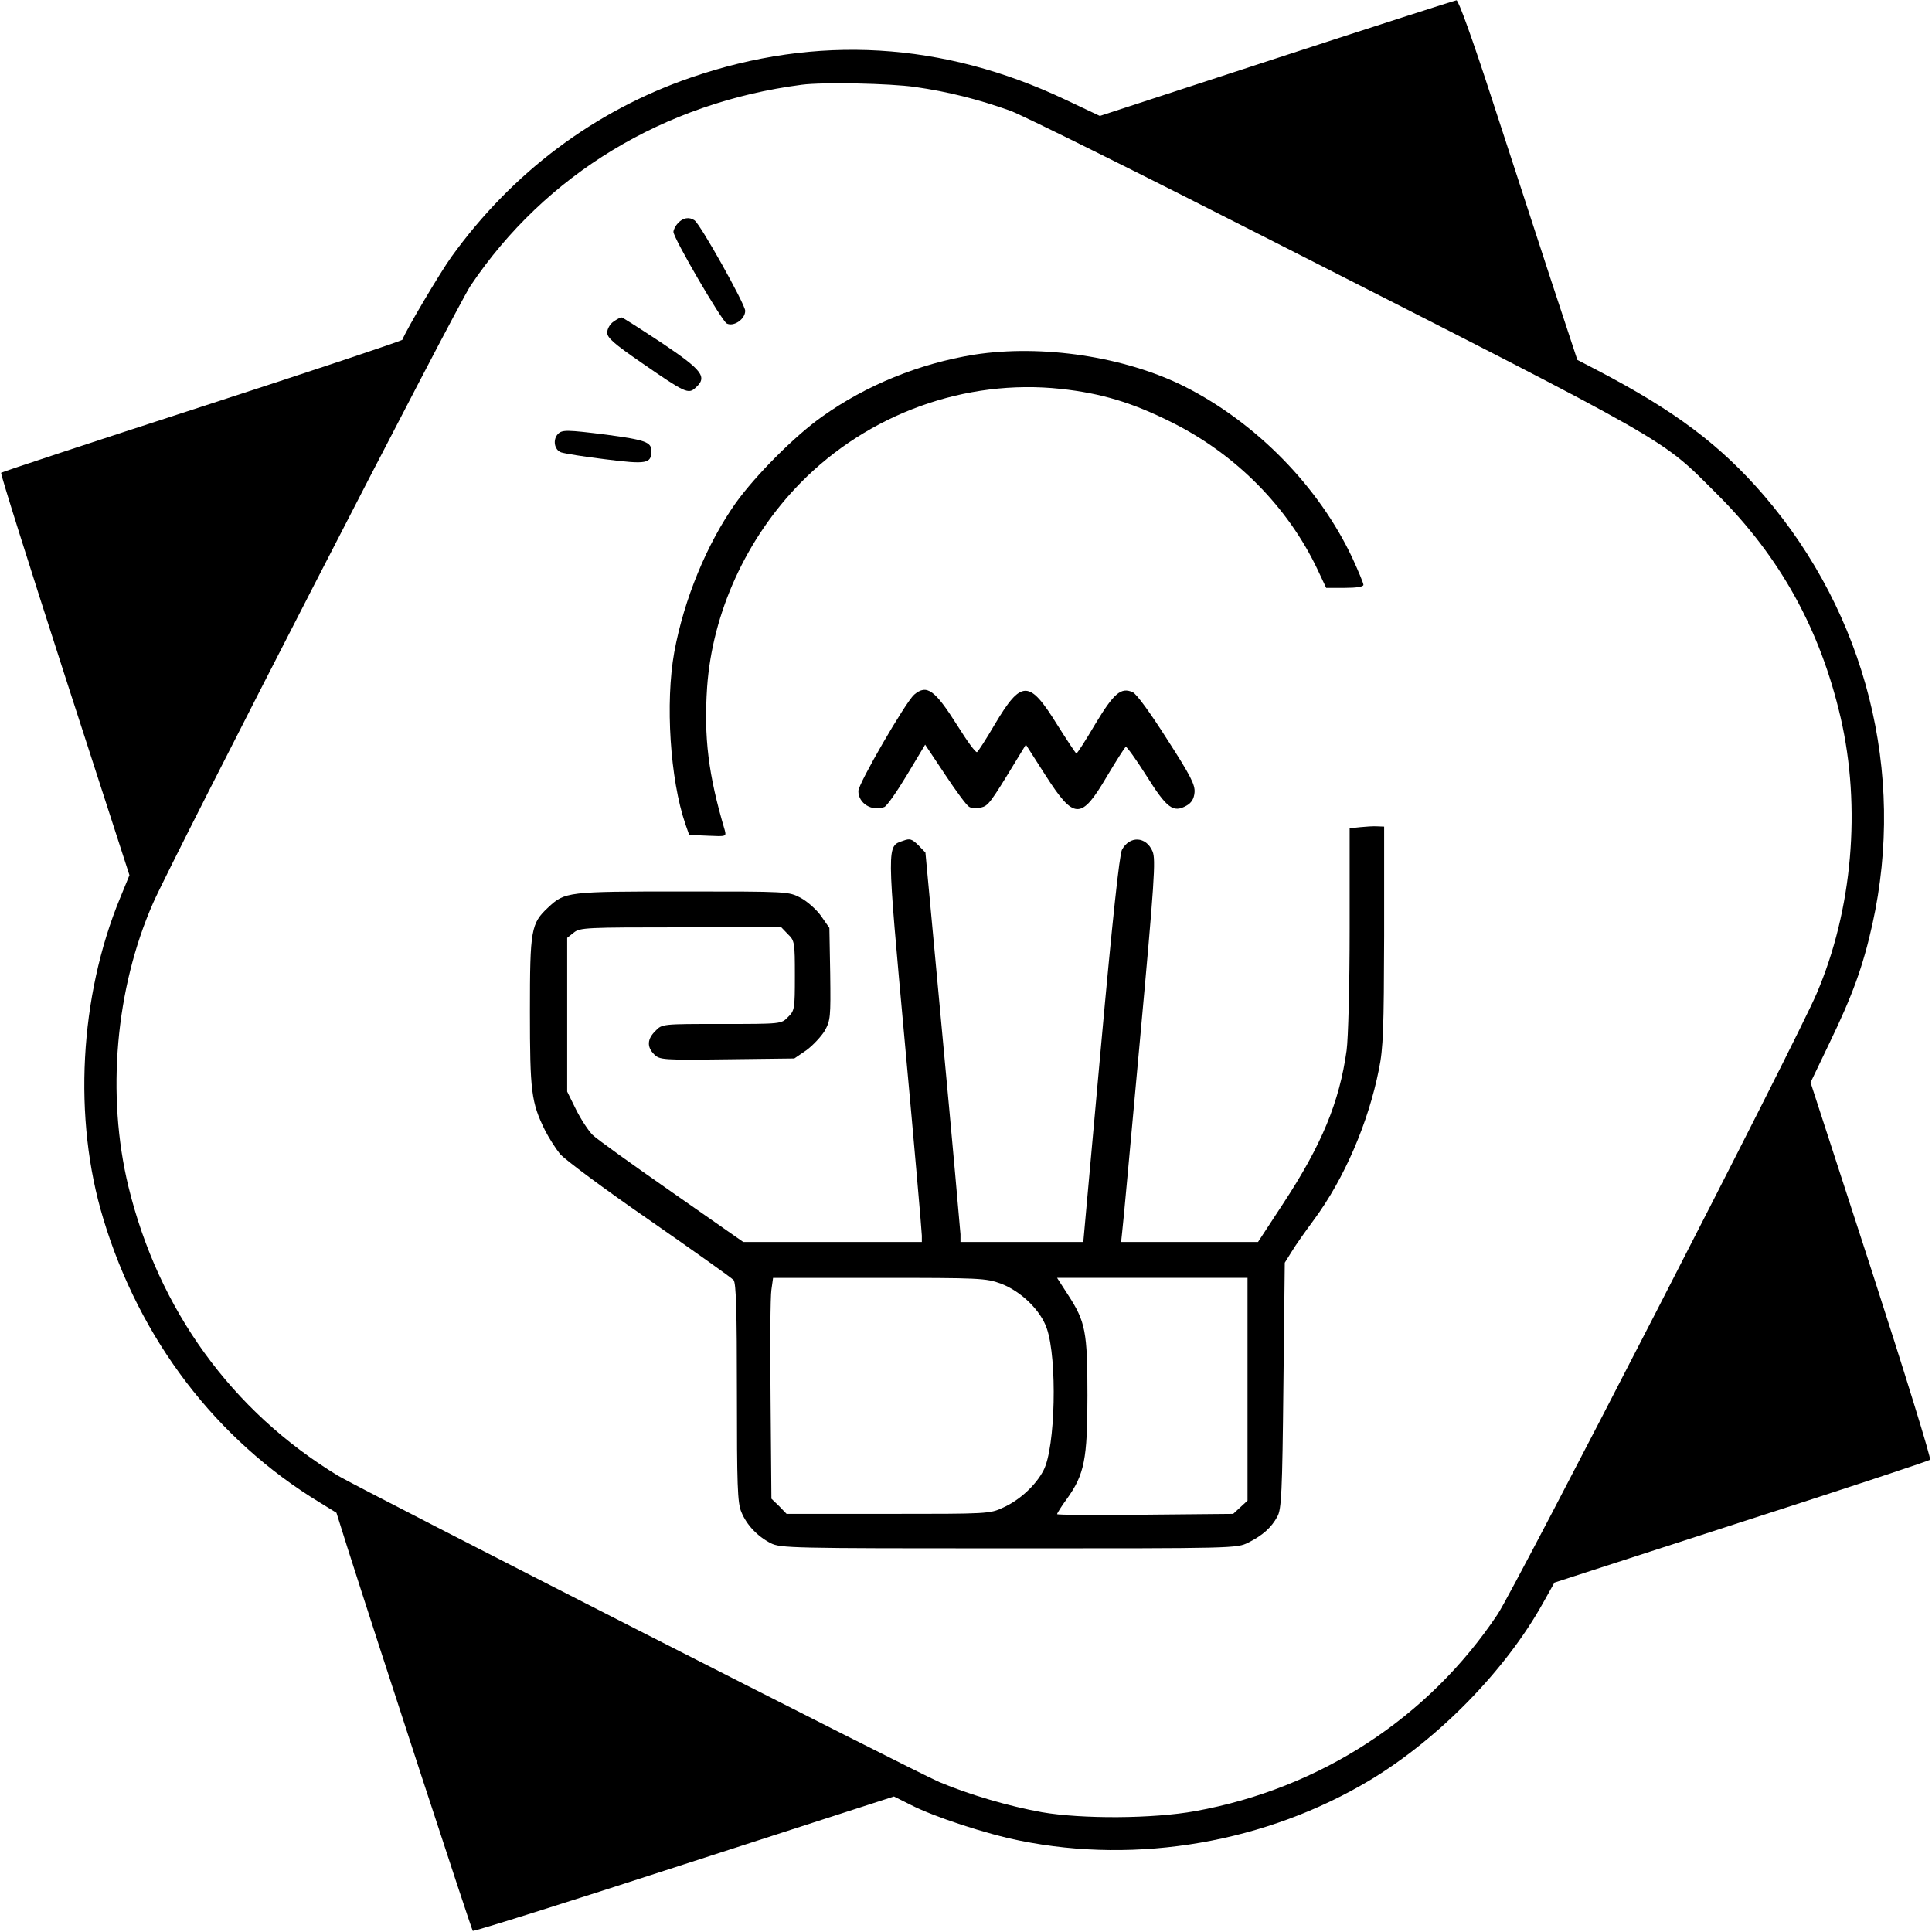
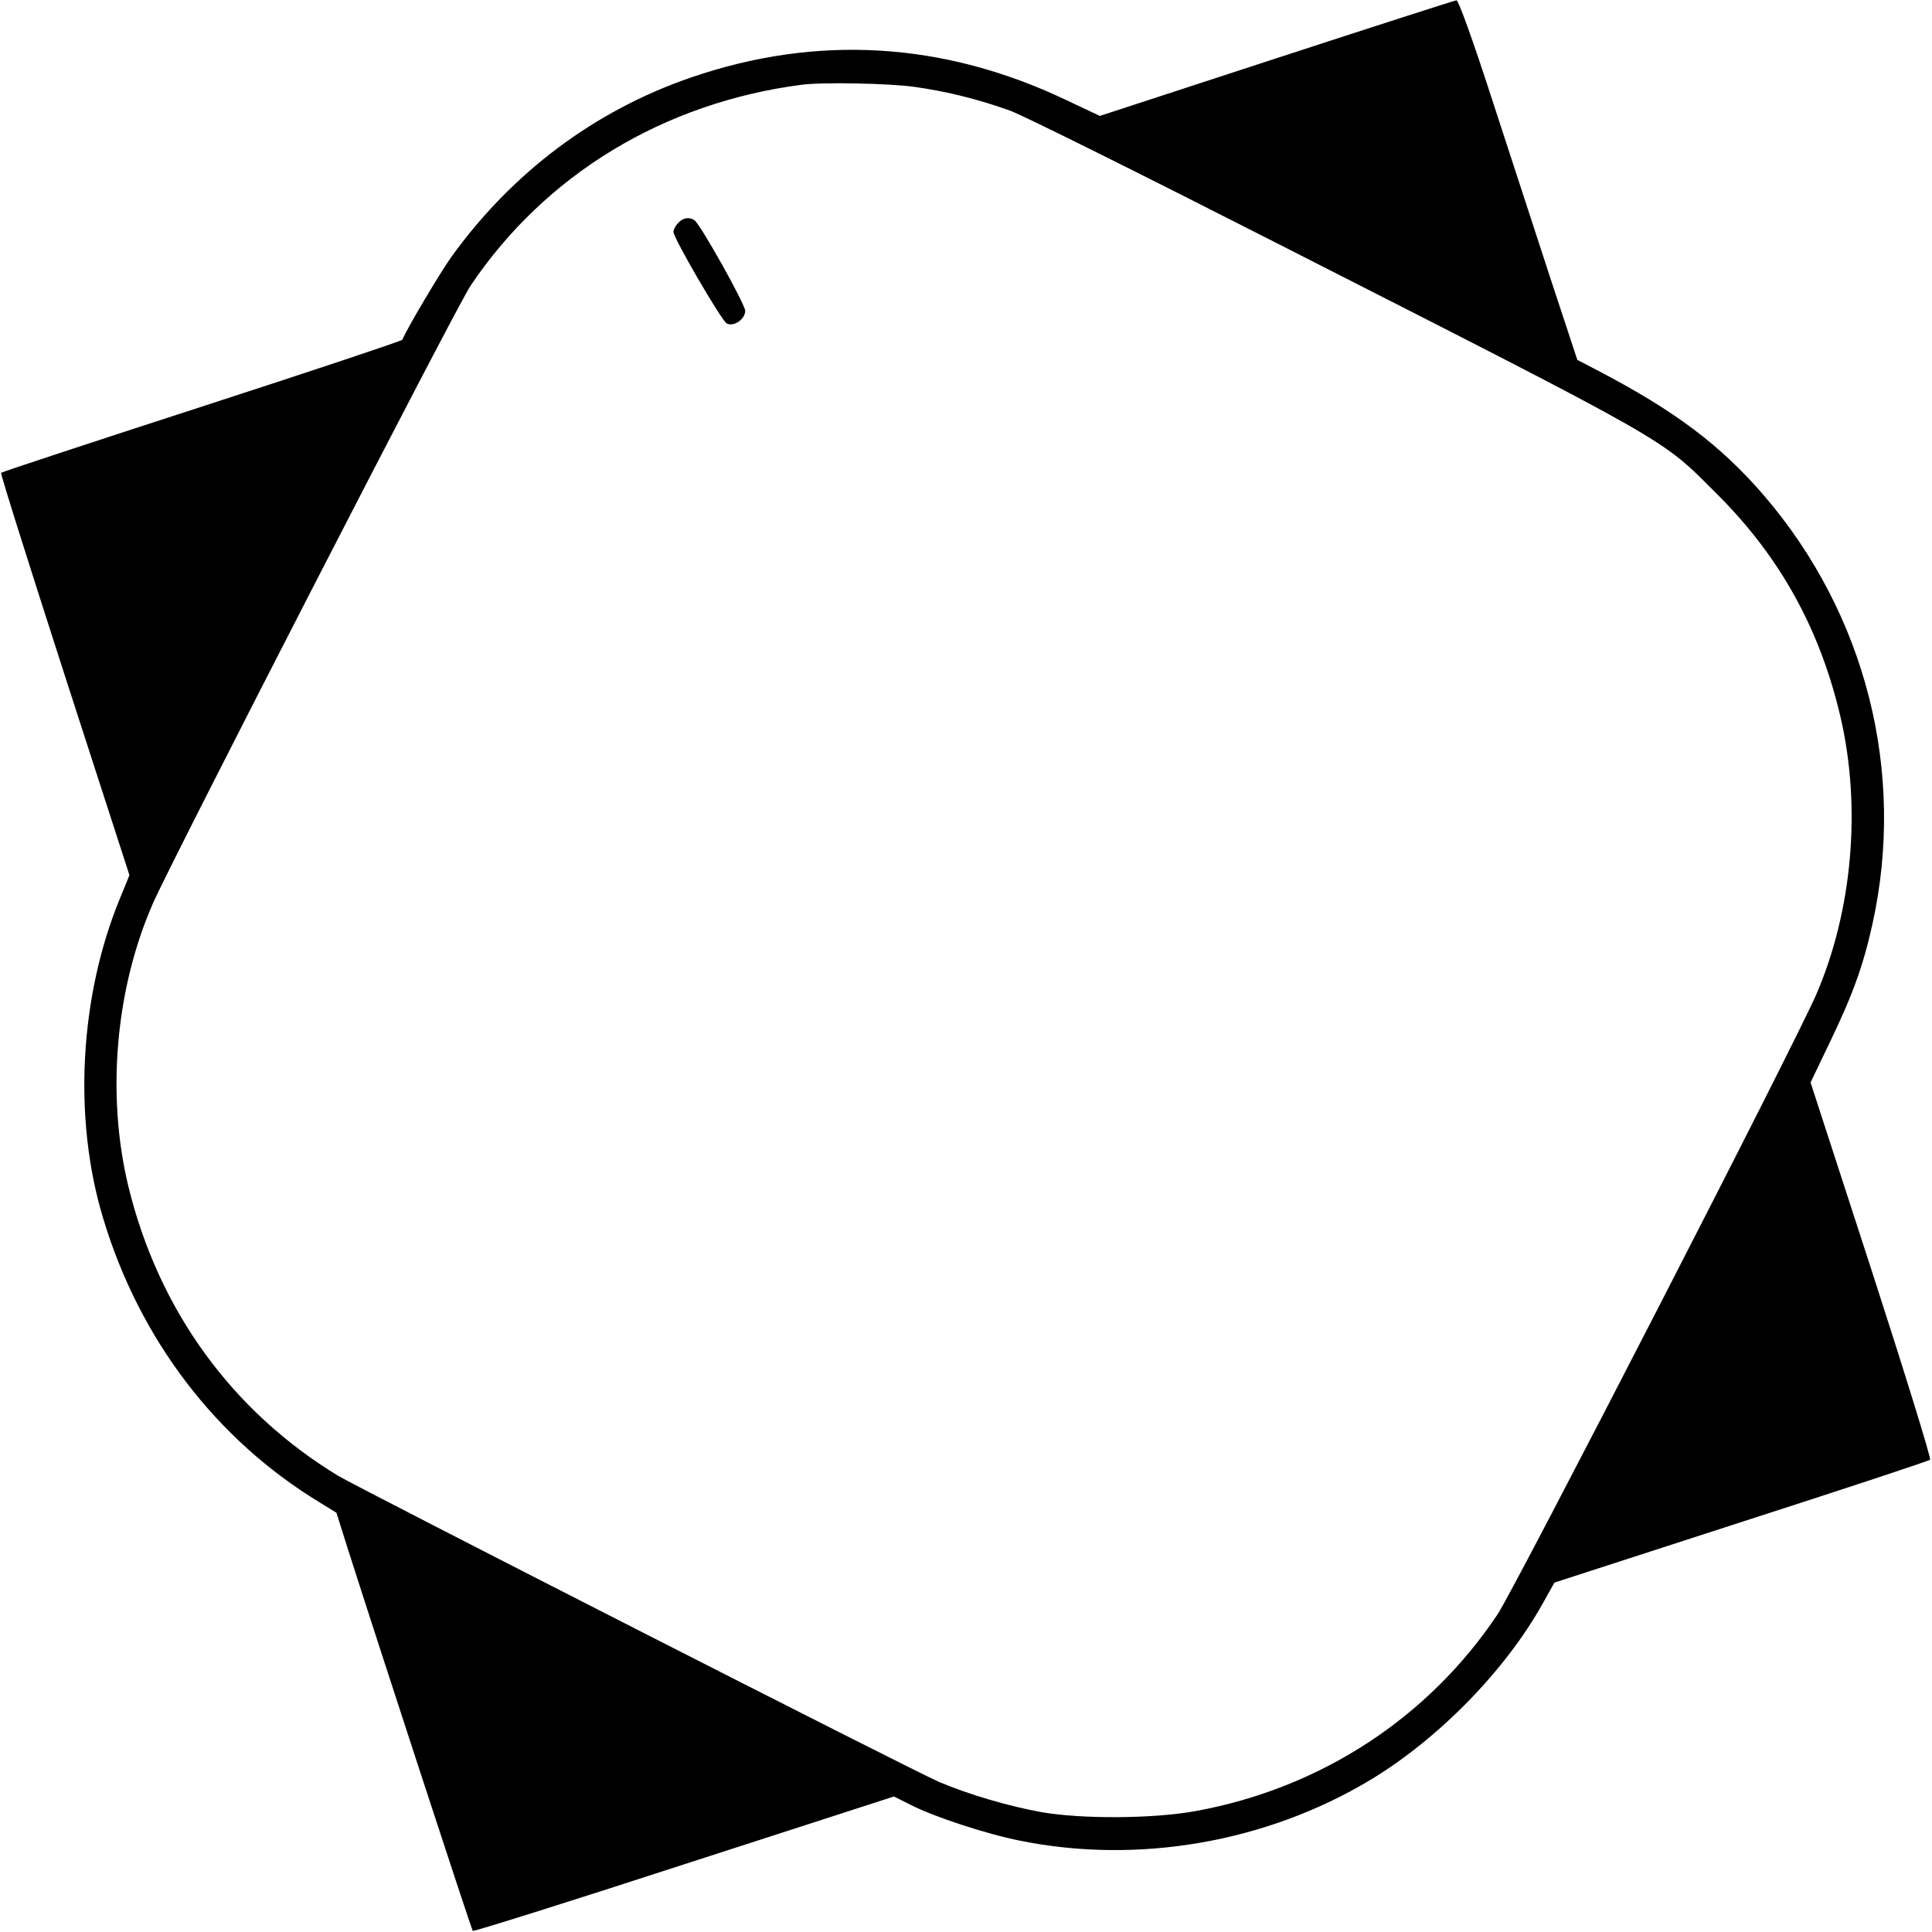
<svg xmlns="http://www.w3.org/2000/svg" version="1.0" width="700pt" height="700pt" viewBox="0 0 700 700" preserveAspectRatio="xMidYMid meet">
  <g transform="translate(0,700) scale(0.1,-0.1)" fill="#000000" stroke="none">
    <path d="M4625 6789 l-640 -209 -125 59 c-443 210 -901 237 -1357 80 -349 -120 -647 -344 -867 -649 -43 -60 -166 -268 -178 -301 -2 -4 -328 -113 -726 -242 -398 -129 -725 -237 -728 -240 -3 -3 101 -332 230 -732 l235 -726 -34 -83 c-147 -356 -171 -799 -61 -1161 132 -438 409 -801 785 -1029 l60 -37 40 -127 c110 -345 449 -1383 454 -1388 3 -3 347 105 765 241 l761 246 62 -31 c84 -43 273 -105 394 -129 428 -87 894 -6 1270 220 247 149 489 396 625 640 l42 75 676 219 c373 120 681 222 685 226 5 3 -91 313 -212 687 l-221 680 69 144 c83 172 121 276 155 429 122 550 -23 1123 -393 1554 -158 183 -322 306 -601 452 l-75 39 -97 294 c-53 162 -149 456 -213 653 -70 216 -121 357 -128 356 -7 -1 -300 -95 -652 -210z m-1310 -104 c120 -17 230 -45 345 -86 47 -17 479 -232 960 -477 1462 -744 1393 -705 1601 -912 229 -228 374 -491 448 -810 75 -325 43 -697 -87 -1000 -72 -170 -1092 -2153 -1156 -2249 -251 -376 -643 -631 -1095 -713 -154 -28 -411 -29 -556 -4 -122 22 -264 64 -371 109 -88 37 -2098 1062 -2179 1110 -385 234 -651 601 -760 1049 -80 331 -47 716 90 1027 74 167 1097 2157 1150 2236 271 403 700 663 1200 728 76 10 320 5 410 -8z" />
    <path d="M2457 6192 c-10 -10 -17 -25 -17 -32 0 -23 174 -321 193 -332 25 -13 67 15 67 46 0 23 -163 315 -184 328 -19 13 -42 9 -59 -10z" />
-     <path d="M2222 5834 c-12 -8 -22 -26 -22 -39 0 -19 24 -40 124 -109 159 -110 170 -115 196 -91 44 39 26 63 -123 163 -76 50 -141 92 -145 92 -4 0 -18 -7 -30 -16z" />
-     <path d="M3530 5715 c-198 -32 -391 -110 -552 -225 -99 -70 -241 -213 -312 -312 -105 -148 -188 -350 -223 -541 -33 -183 -15 -461 40 -622 l14 -40 68 -3 c66 -3 67 -3 61 20 -60 202 -76 337 -64 518 19 270 142 540 338 740 246 251 598 378 943 341 148 -16 260 -50 402 -121 233 -116 421 -307 528 -532 l32 -68 67 0 c43 0 68 4 68 11 0 6 -18 49 -39 95 -122 261 -350 493 -610 624 -216 108 -515 153 -761 115z" />
-     <path d="M2022 5428 c-20 -20 -14 -58 11 -67 12 -4 84 -16 160 -25 150 -19 167 -16 167 30 0 32 -21 40 -163 59 -143 18 -160 18 -175 3z" />
-     <path d="M3312 4483 c-32 -29 -202 -322 -202 -349 0 -45 49 -75 94 -58 9 3 46 56 82 116 l66 110 72 -108 c39 -59 78 -112 87 -117 9 -6 28 -7 43 -3 27 7 33 14 130 174 l33 54 71 -111 c104 -162 129 -163 222 -5 34 57 65 106 69 108 3 2 37 -45 75 -105 74 -118 97 -135 145 -108 18 10 27 25 29 47 3 28 -14 61 -99 193 -61 96 -111 165 -125 171 -42 19 -68 -3 -136 -116 -34 -58 -65 -106 -68 -106 -3 1 -34 48 -70 105 -101 163 -129 163 -226 0 -31 -53 -60 -98 -64 -100 -5 -3 -36 40 -71 96 -82 130 -111 151 -157 112z" />
-     <path d="M4928 4003 l-38 -4 0 -364 c0 -204 -5 -397 -11 -441 -26 -187 -90 -342 -230 -555 l-91 -139 -248 0 -248 0 4 38 c3 20 31 331 64 691 53 579 58 657 46 686 -23 55 -83 58 -111 6 -9 -19 -34 -247 -77 -724 l-63 -697 -222 0 -223 0 0 28 c-1 15 -29 332 -64 705 l-63 678 -26 27 c-23 22 -30 25 -54 16 -61 -21 -61 -2 6 -738 34 -369 61 -681 61 -693 l0 -23 -323 0 -324 0 -259 181 c-142 99 -272 192 -287 207 -15 15 -42 56 -60 92 l-32 65 0 278 0 279 24 19 c22 18 44 19 388 19 l364 0 24 -25 c24 -23 25 -30 25 -150 0 -120 -1 -127 -25 -150 -24 -25 -24 -25 -240 -25 -216 0 -216 0 -240 -25 -30 -29 -32 -58 -5 -85 20 -20 30 -21 265 -18 l243 3 44 30 c23 17 53 49 66 70 21 38 22 49 20 207 l-3 166 -30 43 c-16 23 -50 53 -74 66 -44 23 -45 23 -428 23 -418 0 -426 -1 -487 -58 -62 -58 -66 -79 -66 -377 0 -290 5 -329 54 -429 14 -28 39 -67 55 -87 17 -20 162 -128 323 -239 161 -112 299 -210 306 -218 9 -12 12 -109 12 -409 0 -333 2 -399 16 -431 19 -47 58 -88 106 -113 36 -18 70 -19 863 -19 821 0 826 0 868 21 52 26 84 55 105 94 15 26 18 86 22 475 l5 445 25 40 c13 22 50 74 81 116 110 149 197 352 235 544 16 77 18 148 19 485 l0 395 -25 1 c-14 1 -42 -1 -62 -3z m-1301 -1654 c73 -28 144 -97 166 -163 38 -111 31 -431 -12 -513 -27 -53 -86 -108 -146 -135 -49 -23 -55 -23 -417 -23 l-368 0 -27 28 -28 27 -3 357 c-2 197 -1 376 3 400 l6 43 384 0 c368 0 387 -1 442 -21z m893 -382 l0 -404 -26 -24 -26 -24 -319 -3 c-175 -2 -319 -1 -319 2 0 3 16 29 36 56 63 88 74 143 74 374 0 231 -7 267 -70 364 l-40 62 345 0 345 0 0 -403z" />
  </g>
</svg>